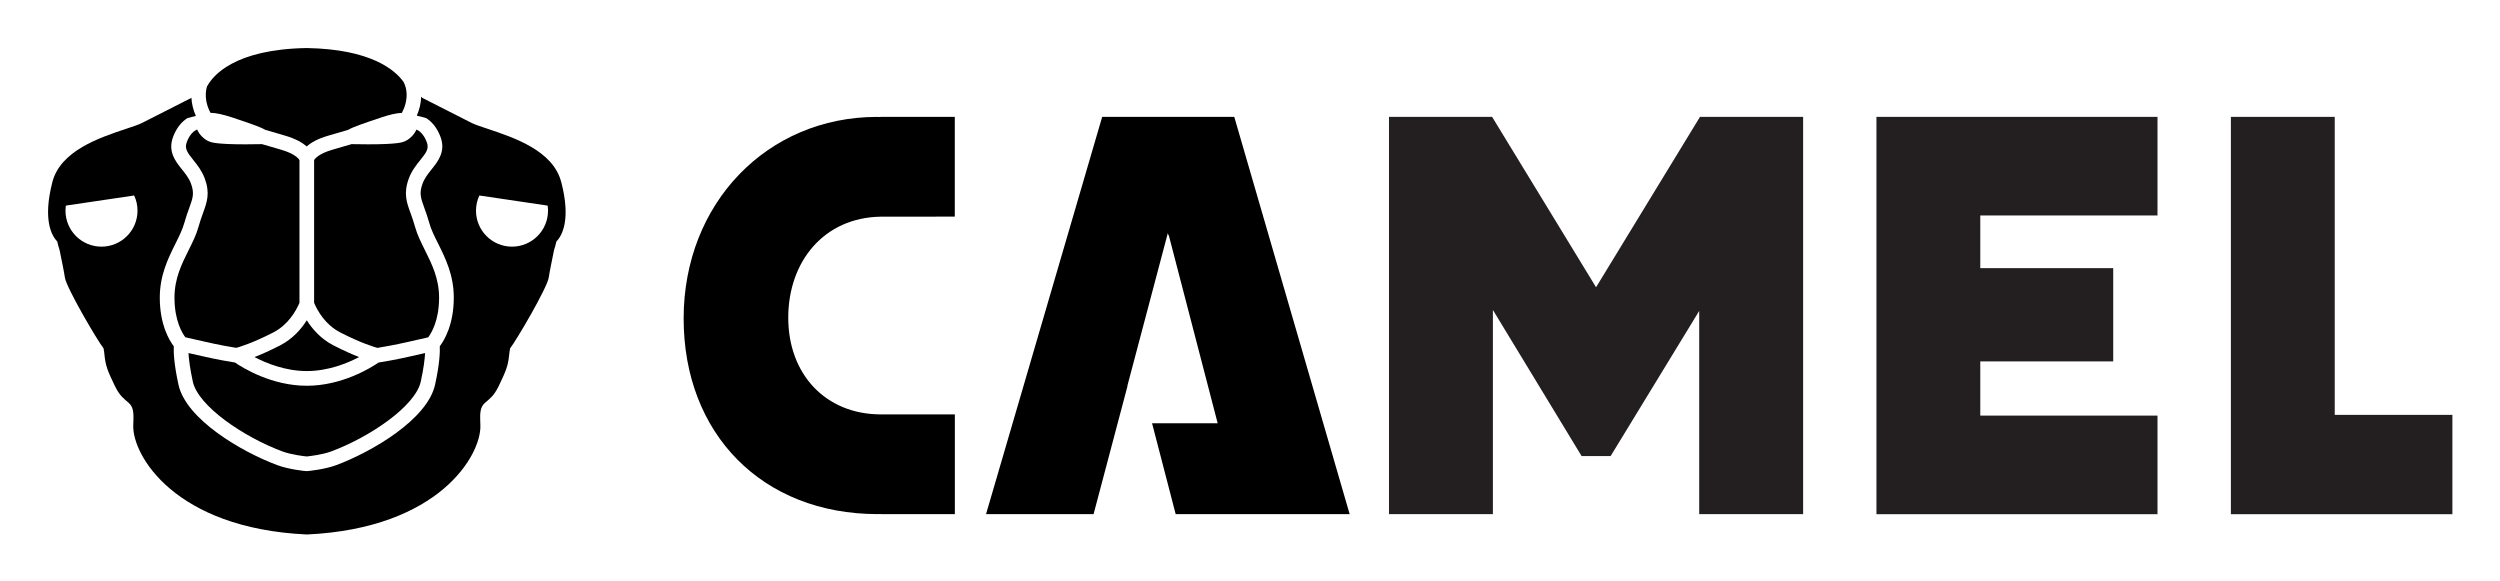
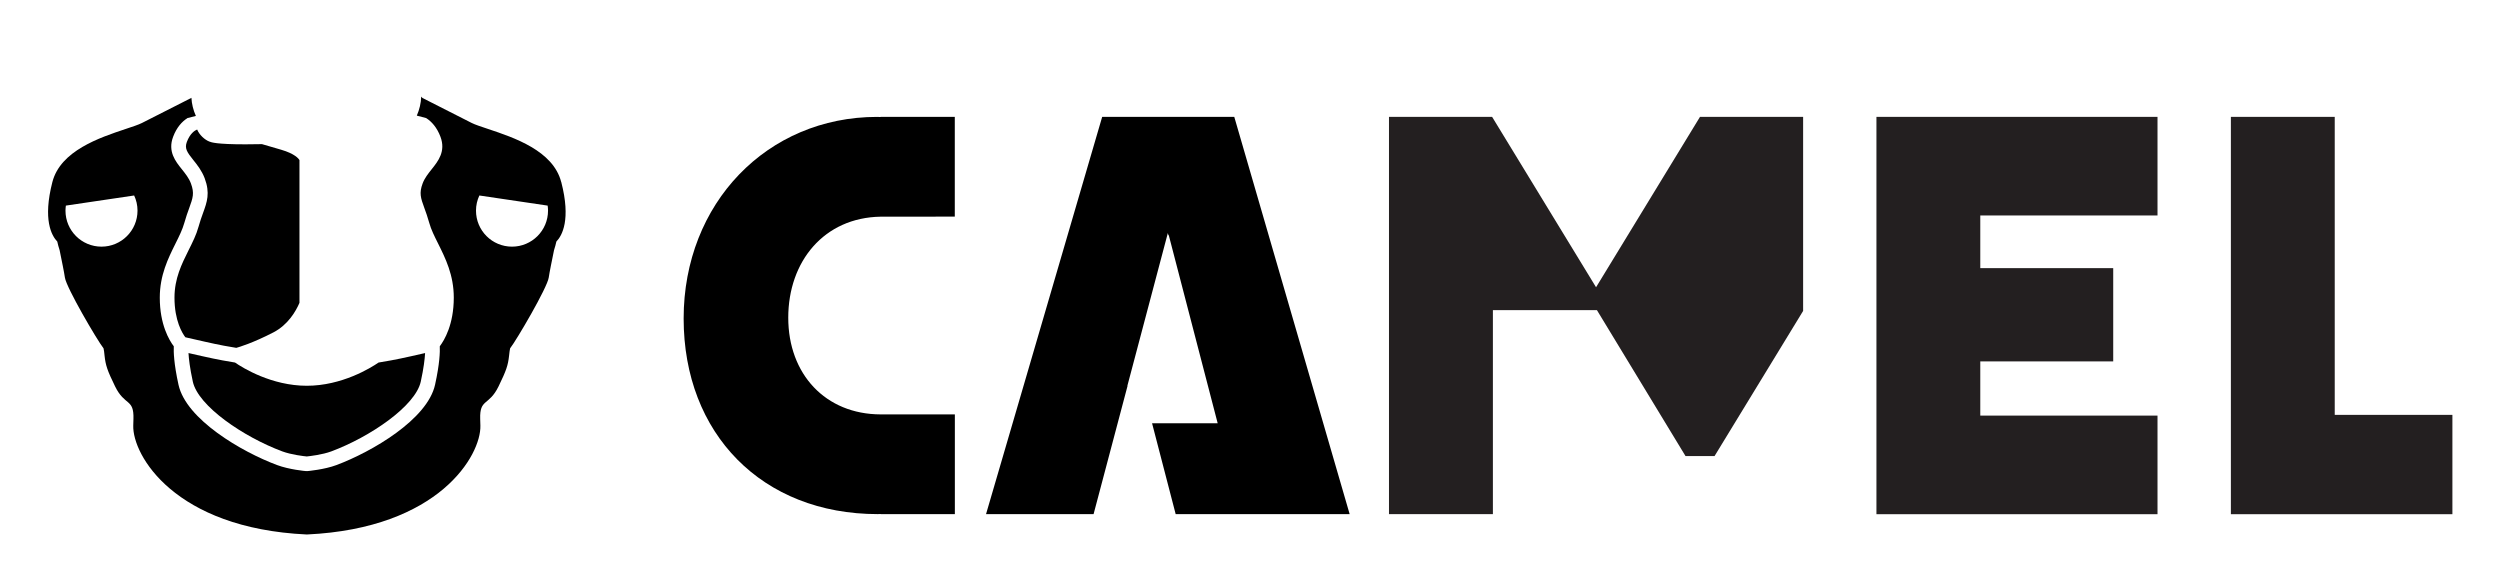
<svg xmlns="http://www.w3.org/2000/svg" role="img" viewBox="-7.55 -7.55 392.86 91.36">
  <title>CAMEL (member) logo</title>
-   <path d="M25.54 10.18c.84.01 1.95.25 3.38.72 2.96.99 4.47 1.51 5.21 1.95l3.14.92c1.67.49 2.71 1.11 3.38 1.69.67-.59 1.71-1.21 3.38-1.69l3.14-.92c.75-.44 2.26-.96 5.21-1.95 1.35-.45 2.39-.68 3.22-.71.5-.92.76-1.92.75-2.91-.01-.72-.18-1.38-.48-1.95C54.56 3.49 50.8.17 40.65 0 29.21.19 25.88 4.39 25.04 5.95c-.01 0-.03.01-.04.02-.13.41-.2.84-.21 1.31-.02.98.24 1.98.74 2.9z" />
  <path d="M80.64 21.05c-1.27-4.93-7.43-6.98-11.51-8.34-1.08-.36-2.02-.67-2.56-.94-2.37-1.19-6.76-3.43-7.74-3.93-.06-.07-.13-.14-.19-.21-.03 1.01-.27 2.03-.69 2.99.66.16 1.49.39 1.49.39v.01c.82.52 1.67 1.44 2.23 2.93.86 2.29-.38 3.84-1.38 5.09-.54.68-1.1 1.38-1.42 2.22-.58 1.55-.31 2.29.27 3.89.24.66.51 1.4.77 2.34.28 1.03.82 2.1 1.39 3.24 1.15 2.31 2.46 4.94 2.46 8.49 0 4.22-1.48 6.7-2.2 7.64.04.87-.01 2.72-.74 6.04-1.2 5.46-9.92 10.54-15.49 12.63-1.9.71-4.46.94-4.57.95h-.2c-.11 0-2.67-.24-4.57-.95-5.57-2.08-14.29-7.17-15.49-12.62-.73-3.32-.78-5.17-.74-6.04-.72-.95-2.2-3.42-2.2-7.64 0-3.55 1.31-6.17 2.46-8.49.57-1.14 1.1-2.21 1.39-3.24.26-.94.53-1.68.77-2.34.58-1.61.85-2.34.27-3.89-.31-.84-.88-1.54-1.42-2.22-1-1.24-2.24-2.8-1.38-5.09.56-1.5 1.41-2.41 2.23-2.93v-.02s.71-.19 1.35-.34c-.41-.92-.65-1.89-.7-2.86l-.04.04c-.98.5-5.37 2.74-7.74 3.93-.54.27-1.47.58-2.56.94C8.11 14.08 1.95 16.13.68 21.06c-1.52 5.91-.13 8.41.77 9.35.09.41.21.88.37 1.36.3 1.47.72 3.51.83 4.3.23 1.59 5.06 9.83 6.07 11.12.06.2.12.72.16 1.15.17 1.53.42 2.3 1.65 4.82 1.53 3.14 2.99 1.87 2.89 5.13l-.03 1.05c-.12 4.63 6.47 16.12 27.24 17.1h.07c20.78-.97 27.36-12.47 27.24-17.1l-.03-1.05c-.1-3.25 1.36-1.99 2.89-5.13 1.22-2.51 1.48-3.29 1.65-4.82.05-.43.1-.95.16-1.15 1.01-1.29 5.84-9.53 6.07-11.12.11-.79.53-2.83.83-4.3.16-.49.28-.95.37-1.36.91-.94 2.3-3.44.77-9.35zM8.4 31.21c-3.13 0-5.66-2.53-5.66-5.66 0-.27.03-.53.06-.79l10.73-1.59c.34.72.53 1.53.53 2.38 0 3.13-2.54 5.66-5.66 5.66zm64.51 0c-3.13 0-5.66-2.53-5.66-5.66 0-.85.19-1.65.53-2.38l10.73 1.59c.04.26.06.52.06.79 0 3.13-2.54 5.66-5.66 5.66z" />
  <path d="M29.56 47.12c.47-.13 2.63-.77 5.86-2.44 2.31-1.2 3.53-3.34 4.09-4.64V17.61c-.13-.23-.72-1-2.87-1.63l-3.02-.88h-.02c-.18 0-1.27.03-2.6.03-4.52 0-5.33-.31-5.64-.43-.73-.28-1.57-1.03-1.93-1.9-.39.16-1.12.63-1.62 1.96-.38 1.02.04 1.61 1.02 2.84.63.78 1.33 1.67 1.78 2.85.88 2.35.38 3.73-.26 5.49-.22.62-.48 1.32-.71 2.17-.34 1.24-.93 2.41-1.55 3.65-1.09 2.19-2.22 4.45-2.22 7.46 0 3.62 1.22 5.59 1.71 6.23.44.1 1.32.29 3.08.7 2.25.52 4.11.84 4.91.96zm22.38 2.3c-1.24.85-5.76 3.65-11.28 3.65s-10.05-2.8-11.28-3.65c-.71-.11-2.71-.44-5.24-1.02-.91-.21-1.58-.36-2.07-.47.05.89.21 2.33.68 4.49.84 3.84 7.95 8.68 14.05 10.96 1.42.53 3.41.76 3.86.8.46-.05 2.44-.27 3.86-.8 6.1-2.28 13.21-7.12 14.05-10.96.47-2.15.63-3.59.68-4.49-.49.11-1.16.26-2.07.47-2.53.58-4.53.91-5.24 1.02z" />
-   <path d="M36.48 46.72c-1.62.83-2.98 1.43-4.04 1.84 1.87.98 4.87 2.2 8.22 2.2s6.35-1.22 8.22-2.2c-1.05-.41-2.42-1.01-4.04-1.84-1.97-1.02-3.31-2.56-4.18-3.94-.87 1.38-2.21 2.92-4.18 3.94zm13.85-31.59c-1.33 0-2.42-.03-2.6-.03h-.03l-3.02.88c-2.15.63-2.74 1.4-2.87 1.63v22.43c.56 1.3 1.77 3.44 4.09 4.64 3.23 1.67 5.39 2.31 5.86 2.44.8-.13 2.66-.45 4.9-.96 1.76-.41 2.64-.6 3.08-.7.48-.64 1.71-2.61 1.71-6.23 0-3.01-1.13-5.27-2.22-7.46-.62-1.24-1.2-2.41-1.55-3.65-.23-.85-.49-1.55-.71-2.17-.64-1.76-1.14-3.14-.26-5.49.44-1.18 1.15-2.07 1.78-2.85.99-1.23 1.41-1.82 1.02-2.84-.5-1.32-1.21-1.79-1.62-1.96-.36.87-1.21 1.62-1.93 1.89-.31.12-1.12.43-5.64.43z" />
-   <path fill="#231f20" d="M227.05 41.19v32.05h-16.33V10.82h16.21l16.33 26.77 16.33-26.77h16.21v62.42h-16.33V41.31l-13.92 22.81h-4.56l-13.92-22.93zm104.44-30.37v15.49h-27.85v8.28h20.89v14.65h-20.89v8.52h27.85v15.49h-44.17V10.82h44.17zm27.85 0v46.82h18.49v15.61h-34.81V10.82h16.33z" />
+   <path fill="#231f20" d="M227.05 41.19v32.05h-16.33V10.82h16.21l16.33 26.77 16.33-26.77h16.21v62.42V41.31l-13.92 22.81h-4.56l-13.92-22.93zm104.44-30.37v15.49h-27.85v8.28h20.89v14.65h-20.89v8.52h27.85v15.49h-44.17V10.82h44.17zm27.85 0v46.82h18.49v15.61h-34.81V10.82h16.33z" />
  <path d="M186.41 10.82h-20.76L147.4 73.24h16.9l5.34-20.16h-.03l6.36-24.01.1.4.03-.12 7.7 29.61h-10.31l3.71 14.28h27.34l-18.13-62.42zM130.83 26.5l11.66-.01V10.82h-11.66v.02c-.19 0-.37-.02-.55-.02-17.26 0-30.4 13.56-30.4 31.68s12.33 30.74 30.52 30.74c.15 0 .29-.01.44-.02v.02h11.66V57.57h-11.66c-8.67-.02-14.52-6.32-14.52-15.19s5.64-15.74 14.52-15.88z" />
</svg>